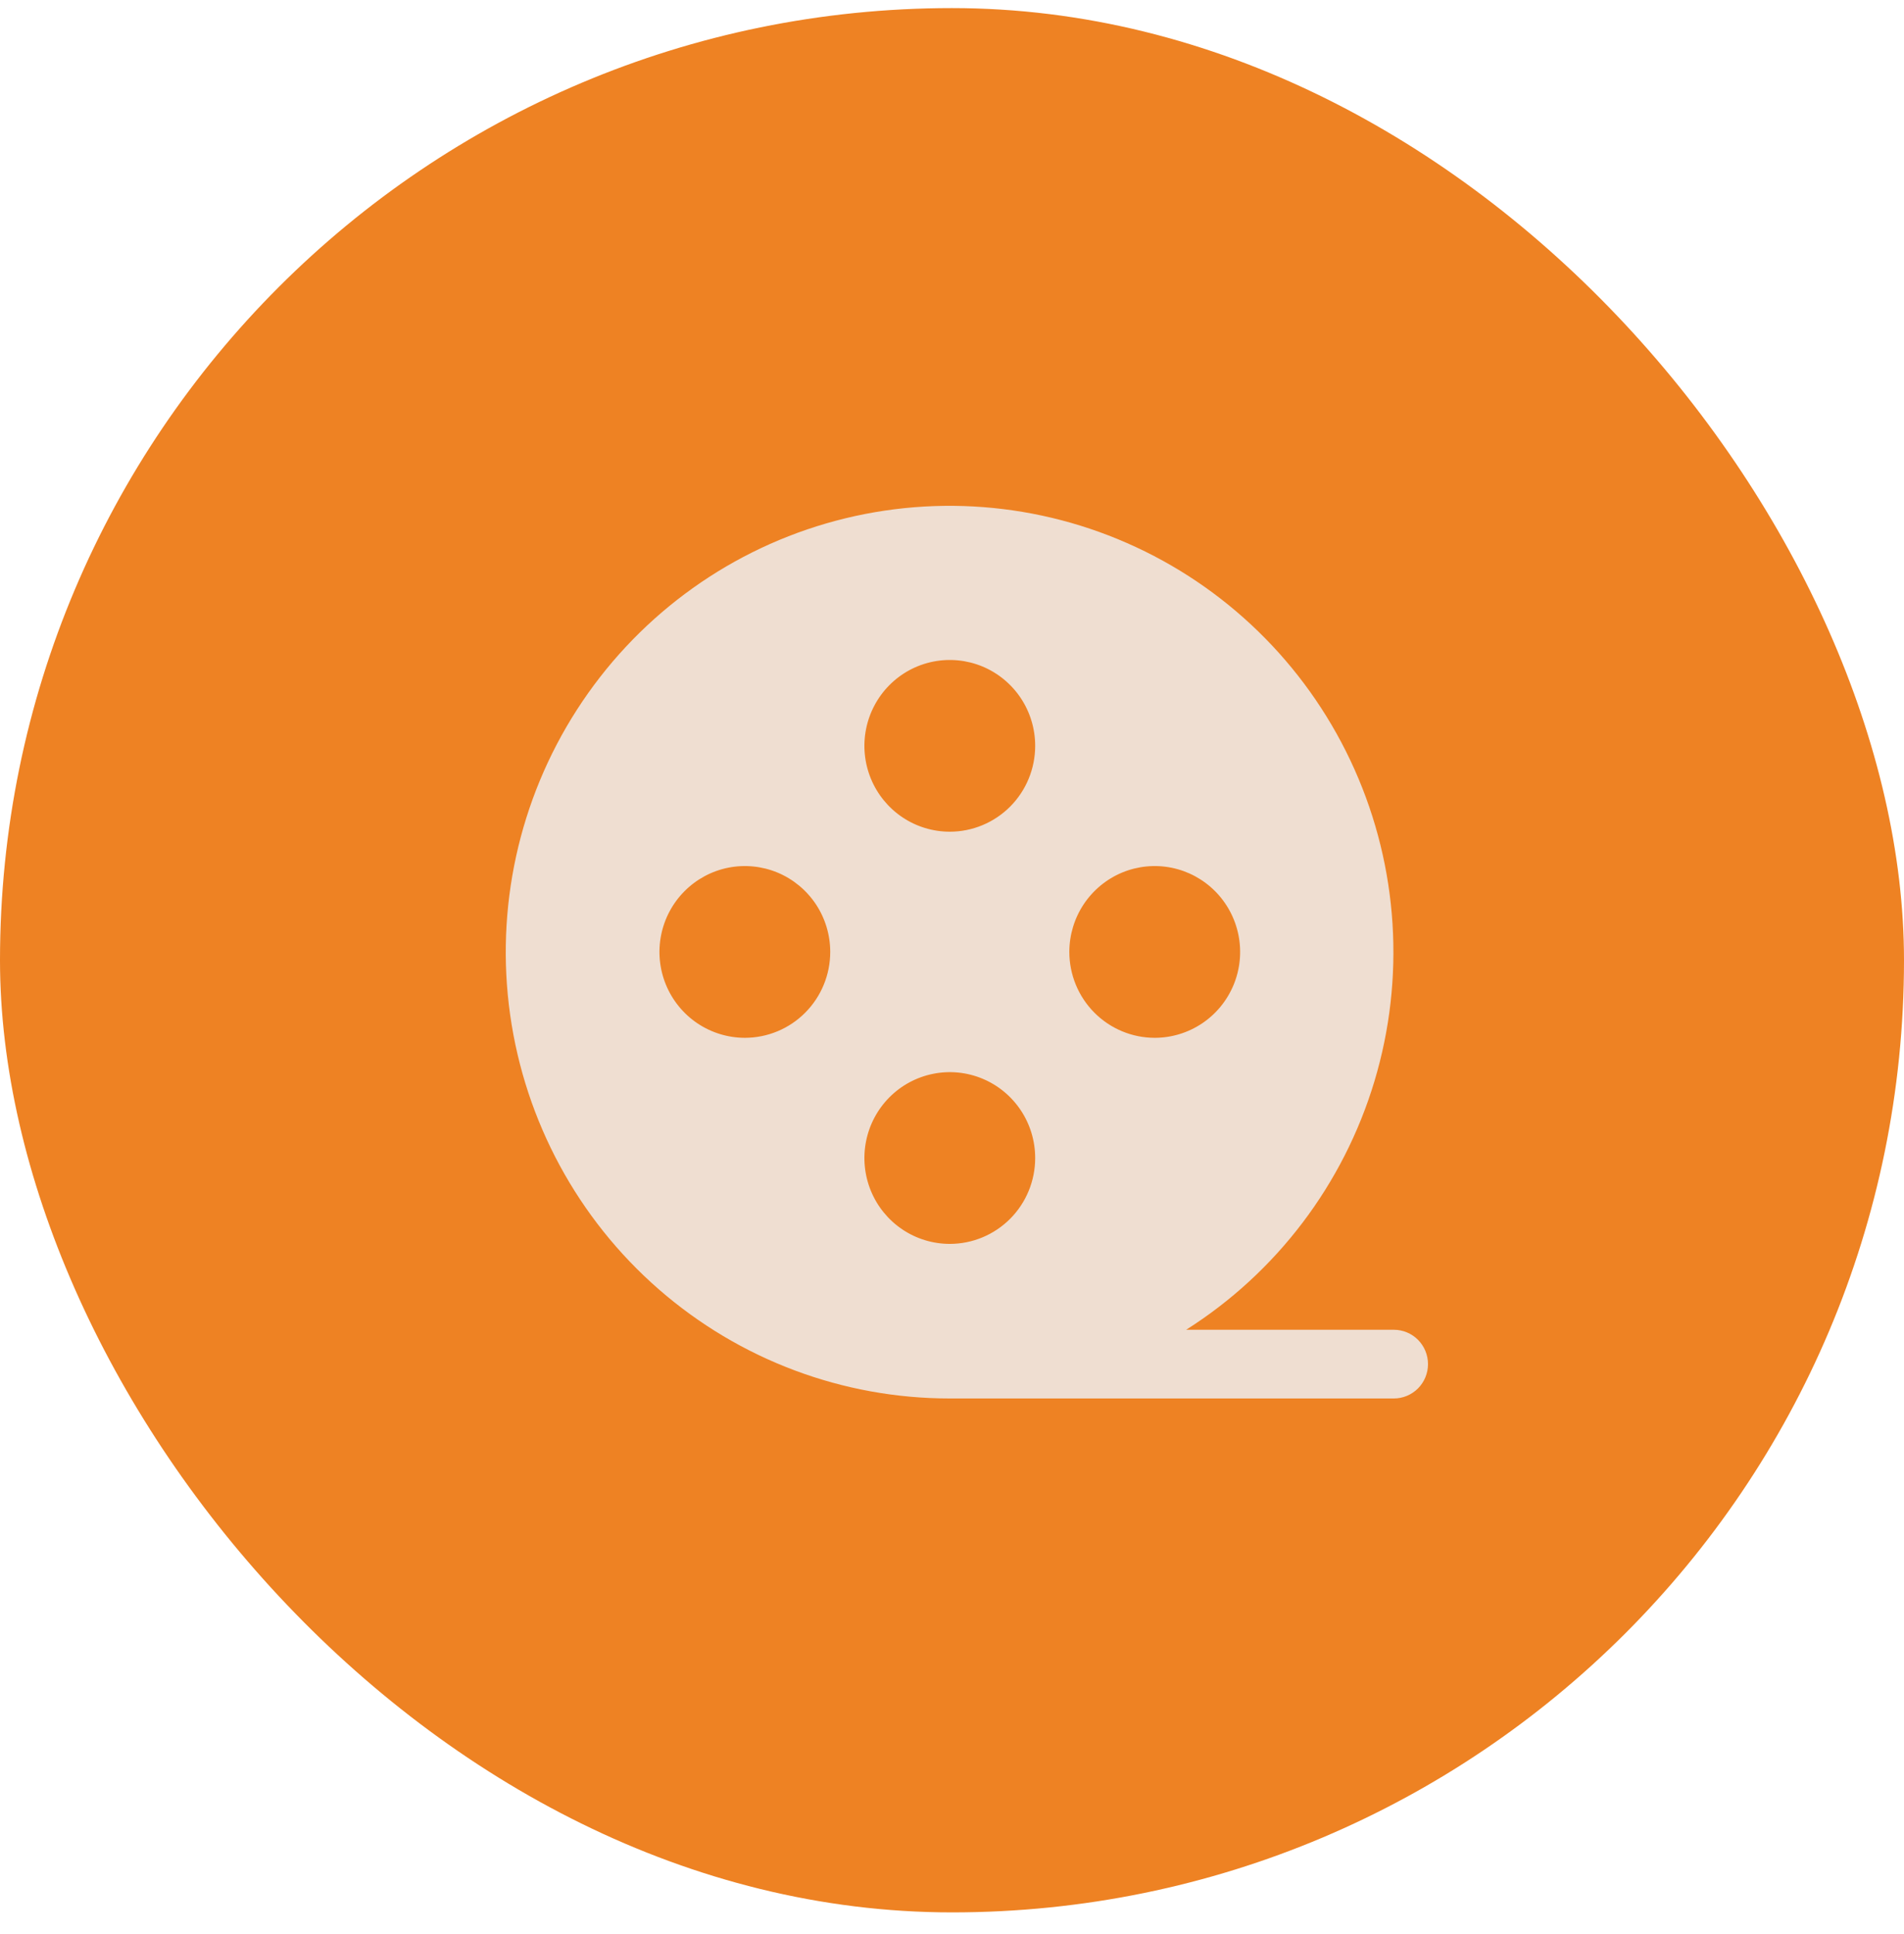
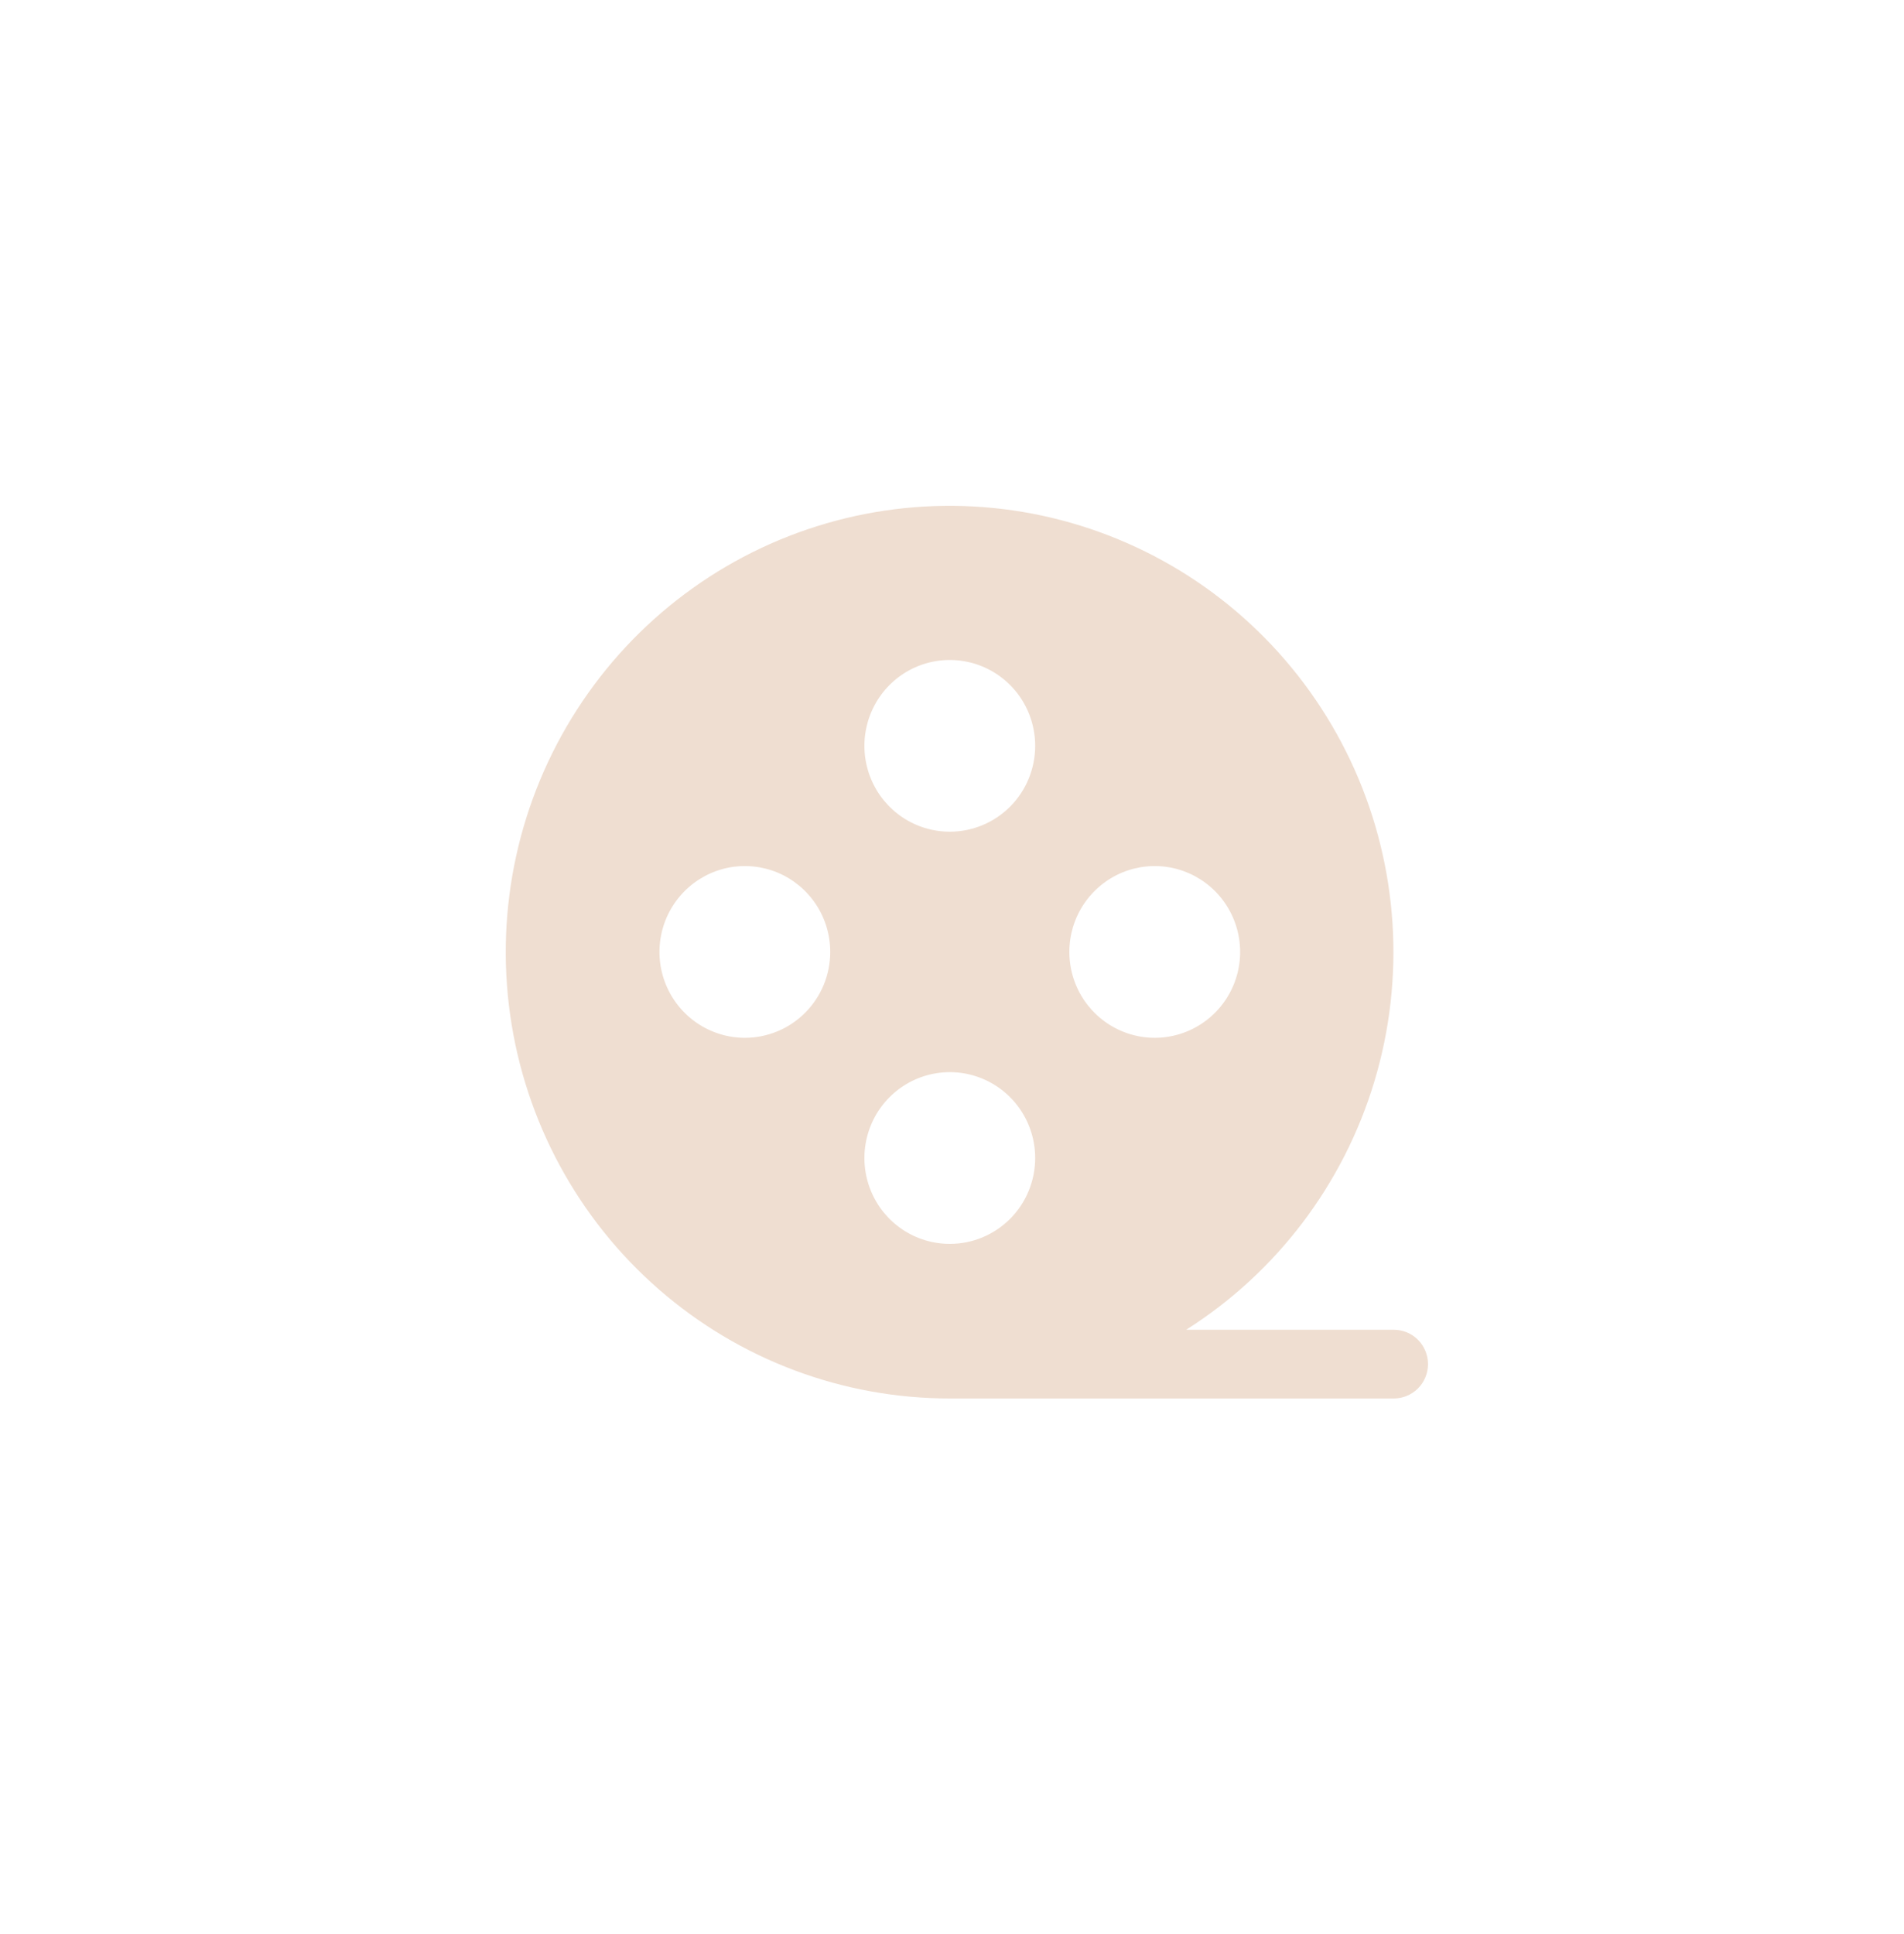
<svg xmlns="http://www.w3.org/2000/svg" width="64" height="65" viewBox="0 0 64 65" fill="none">
-   <rect y="0.272" width="64" height="64" rx="32" fill="#EE8223" />
  <path d="M46.852 44.691H39.871C42.913 42.764 45.16 39.798 46.2 36.338C47.239 32.878 47.002 29.157 45.53 25.859C44.058 22.561 41.452 19.909 38.19 18.39C34.928 16.87 31.23 16.586 27.776 17.59C24.323 18.593 21.346 20.817 19.393 23.852C17.44 26.887 16.643 30.528 17.148 34.107C17.653 37.685 19.426 40.961 22.141 43.329C24.857 45.698 28.331 47.002 31.926 47H46.852C47.156 47 47.448 46.878 47.664 46.662C47.879 46.445 48 46.152 48 45.846C48 45.539 47.879 45.246 47.664 45.029C47.448 44.813 47.156 44.691 46.852 44.691ZM25.037 34.879C24.47 34.879 23.915 34.709 23.442 34.392C22.971 34.075 22.603 33.625 22.385 33.097C22.168 32.57 22.111 31.99 22.222 31.43C22.333 30.87 22.606 30.356 23.008 29.952C23.409 29.549 23.92 29.274 24.477 29.162C25.034 29.051 25.611 29.108 26.136 29.326C26.66 29.545 27.108 29.915 27.424 30.389C27.739 30.864 27.907 31.422 27.907 31.993C27.907 32.758 27.605 33.492 27.067 34.033C26.529 34.575 25.799 34.879 25.037 34.879ZM31.926 41.805C31.358 41.805 30.803 41.636 30.331 41.319C29.859 41.002 29.491 40.551 29.274 40.024C29.057 39.496 29 38.916 29.111 38.356C29.222 37.796 29.495 37.282 29.896 36.879C30.298 36.475 30.809 36.2 31.366 36.089C31.923 35.977 32.5 36.034 33.025 36.253C33.549 36.471 33.997 36.841 34.313 37.316C34.628 37.79 34.796 38.348 34.796 38.919C34.796 39.685 34.494 40.419 33.956 40.96C33.417 41.501 32.687 41.805 31.926 41.805ZM31.926 27.952C31.358 27.952 30.803 27.783 30.331 27.466C29.859 27.149 29.491 26.698 29.274 26.171C29.057 25.643 29 25.063 29.111 24.503C29.222 23.944 29.495 23.429 29.896 23.026C30.298 22.622 30.809 22.347 31.366 22.236C31.923 22.125 32.5 22.182 33.025 22.4C33.549 22.619 33.997 22.988 34.313 23.463C34.628 23.938 34.796 24.496 34.796 25.066C34.796 25.832 34.494 26.566 33.956 27.107C33.417 27.648 32.687 27.952 31.926 27.952ZM35.944 31.993C35.944 31.422 36.113 30.864 36.428 30.389C36.744 29.915 37.192 29.545 37.716 29.326C38.241 29.108 38.818 29.051 39.375 29.162C39.932 29.274 40.443 29.549 40.844 29.952C41.246 30.356 41.519 30.87 41.63 31.43C41.741 31.99 41.684 32.57 41.467 33.097C41.249 33.625 40.882 34.075 40.41 34.392C39.938 34.709 39.383 34.879 38.815 34.879C38.054 34.879 37.324 34.575 36.785 34.033C36.247 33.492 35.944 32.758 35.944 31.993Z" fill="#EFDED1" />
</svg>